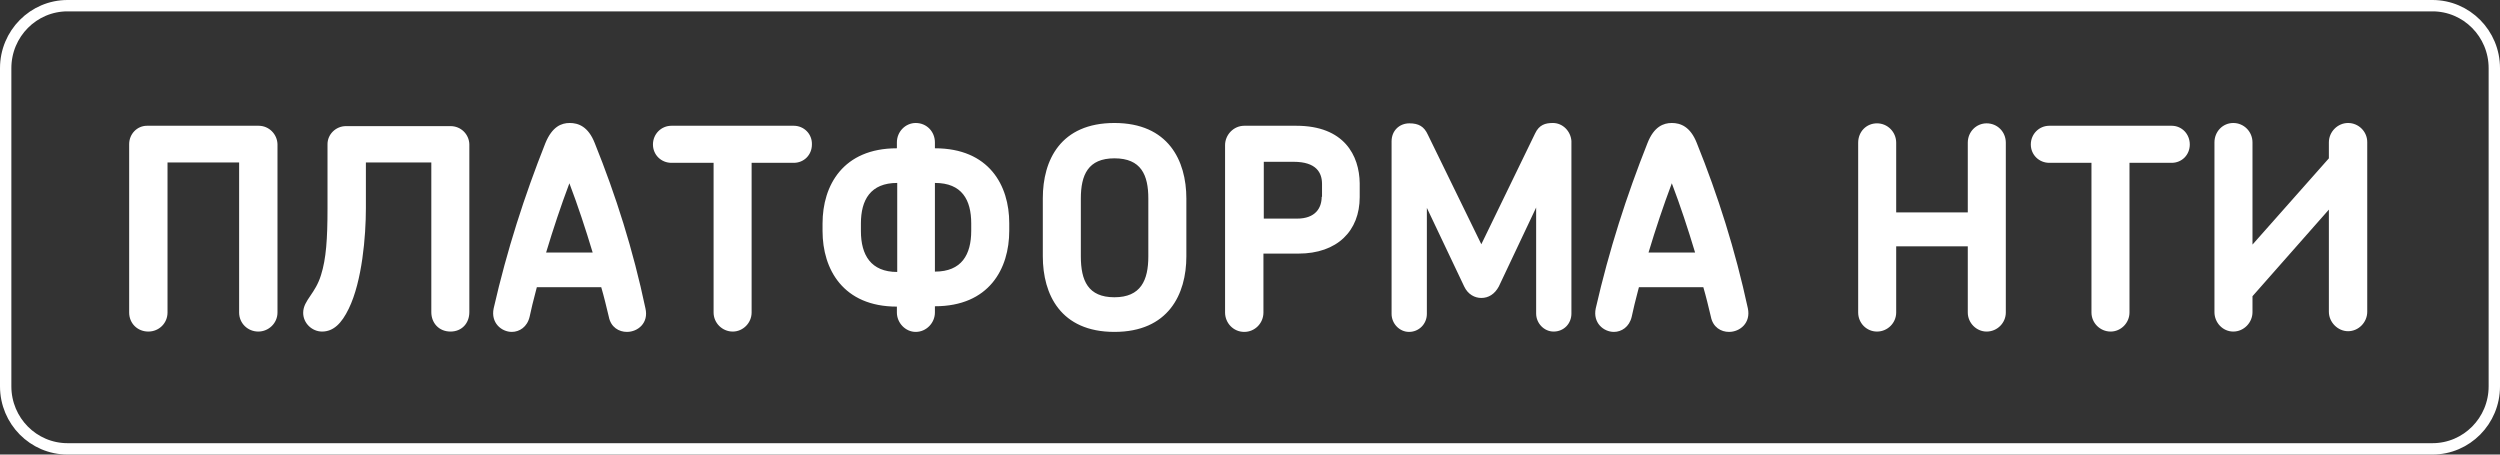
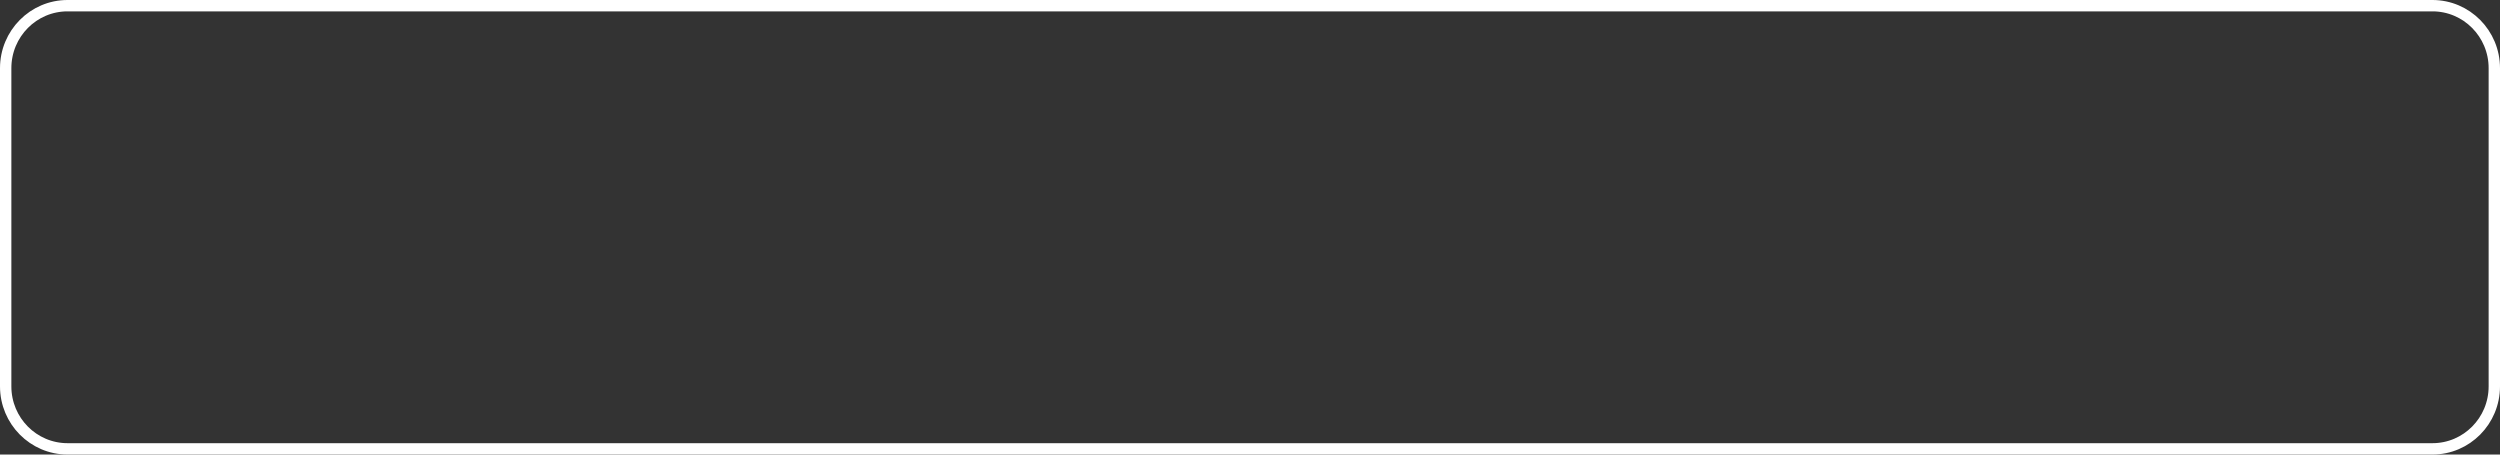
<svg xmlns="http://www.w3.org/2000/svg" width="220" height="40" viewBox="0 0 220 40" fill="none">
  <rect x="0" y="0" width="220" height="40" fill="#333333" stroke="none" />
  <path d="M0.5 6C0.5 2.958 2.942 0.5 5.946 0.5H214.055C217.059 0.5 219.5 2.958 219.5 6V34C219.5 37.042 217.059 39.5 214.055 39.5H5.946C2.942 39.5 0.5 37.042 0.5 34V6Z" stroke="white" />
-   <path fill-rule="evenodd" clip-rule="evenodd" d="M91.768 17.439C91.768 14.085 93.336 10.823 98.069 10.823C102.802 10.823 104.4 14.116 104.4 17.47V22.561C104.4 25.915 102.802 29.207 98.069 29.207C93.336 29.207 91.768 25.915 91.768 22.561V17.439ZM98.069 26.159C100.39 26.159 101.053 24.665 101.053 22.561V17.47C101.053 15.396 100.42 13.933 98.069 13.933C95.747 13.933 95.114 15.396 95.114 17.47V22.561C95.114 24.695 95.747 26.159 98.069 26.159ZM59.088 11.067H69.851C70.755 11.067 71.479 11.799 71.448 12.713C71.448 13.628 70.755 14.329 69.851 14.329H66.142V27.5C66.142 28.415 65.389 29.177 64.484 29.177C63.55 29.177 62.796 28.415 62.796 27.5V14.329H59.088C58.184 14.329 57.46 13.628 57.46 12.713C57.46 11.799 58.184 11.067 59.088 11.067ZM39.644 11.098H30.449C29.544 11.098 28.821 11.829 28.821 12.683V18.323C28.821 21.037 28.701 22.774 28.248 24.207C28.003 25.009 27.634 25.553 27.316 26.022C26.968 26.535 26.68 26.958 26.68 27.531C26.68 28.445 27.464 29.177 28.339 29.177C29.334 29.177 30.057 28.476 30.69 27.165C31.866 24.756 32.198 20.793 32.198 18.323V14.299H37.956V27.47C37.956 28.415 38.619 29.177 39.644 29.177C40.639 29.177 41.302 28.445 41.302 27.47V12.683C41.272 11.829 40.578 11.098 39.644 11.098ZM82.272 12.531V13.049C87.035 13.049 88.814 16.311 88.814 19.634V20.305C88.814 23.659 87.035 26.951 82.272 26.951V27.5C82.272 28.415 81.518 29.207 80.584 29.207C79.679 29.207 78.926 28.415 78.926 27.5V26.982C74.193 26.982 72.384 23.689 72.384 20.335V19.665C72.384 16.311 74.193 13.049 78.926 13.049V12.531C78.926 11.585 79.679 10.823 80.584 10.823C81.549 10.823 82.272 11.585 82.272 12.531ZM75.76 20.335C75.76 22.439 76.635 23.933 78.956 23.933V16.098C76.604 16.098 75.76 17.591 75.76 19.665V20.335ZM82.272 23.902C84.624 23.902 85.468 22.409 85.468 20.305V19.665C85.468 17.591 84.654 16.098 82.272 16.098V23.902ZM52.337 12.591C51.764 11.128 50.889 10.823 50.136 10.823C49.412 10.823 48.598 11.128 47.995 12.591C46.156 17.226 44.619 21.982 43.443 27.134C43.172 28.415 44.136 29.207 45.041 29.207C45.704 29.207 46.398 28.78 46.608 27.866C46.755 27.152 46.94 26.438 47.117 25.756L47.117 25.755L47.12 25.745C47.161 25.587 47.202 25.429 47.242 25.274H52.909C53.15 26.095 53.36 26.976 53.571 27.857L53.573 27.866C53.753 28.811 54.477 29.207 55.17 29.207C56.135 29.207 57.1 28.415 56.798 27.134C55.713 21.982 54.206 17.226 52.337 12.591ZM48.056 22.226C48.689 20.122 49.352 18.14 50.106 16.128C50.859 18.11 51.523 20.122 52.156 22.226H48.056ZM109.494 11.067H114.077C118.297 11.067 119.624 13.689 119.654 16.128V17.347C119.654 20.305 117.694 22.317 114.258 22.317H111.183V27.5C111.183 28.445 110.429 29.207 109.494 29.207C108.53 29.207 107.806 28.415 107.806 27.5V12.774C107.806 11.86 108.56 11.067 109.494 11.067ZM114.137 19.238C115.765 19.238 116.308 18.293 116.308 17.317H116.338V16.189C116.338 15.213 115.856 14.238 113.836 14.238H111.213V19.238H114.137ZM136.657 10.823C135.994 10.823 135.451 10.976 135.091 11.738L130.357 21.494L125.654 11.86C125.323 11.128 124.84 10.854 124.026 10.854C123.152 10.854 122.459 11.494 122.459 12.439V27.622C122.459 28.476 123.152 29.207 123.996 29.207C124.87 29.207 125.564 28.506 125.564 27.622V18.293L128.85 25.213C129.181 25.915 129.784 26.22 130.357 26.22C130.99 26.22 131.532 25.884 131.895 25.213L135.181 18.262V27.592C135.181 28.445 135.874 29.177 136.719 29.177C137.622 29.177 138.285 28.476 138.285 27.592V12.409C138.225 11.555 137.532 10.823 136.657 10.823ZM173.165 12.561C173.165 11.586 173.92 10.854 174.823 10.854C175.758 10.854 176.512 11.586 176.512 12.561V27.5C176.512 28.415 175.758 29.177 174.823 29.177C173.92 29.177 173.165 28.415 173.165 27.5V21.677H166.865V27.5C166.865 28.415 166.111 29.177 165.177 29.177C164.242 29.177 163.519 28.415 163.519 27.5V12.561C163.519 11.586 164.242 10.854 165.177 10.854C166.111 10.854 166.865 11.616 166.865 12.561V18.689H173.165V12.561ZM206.629 10.823C205.725 10.823 204.941 11.585 204.941 12.531V13.933L198.219 21.524V12.531C198.219 11.585 197.464 10.823 196.53 10.823C195.595 10.823 194.872 11.585 194.872 12.531V27.47C194.872 28.384 195.595 29.177 196.53 29.177C197.464 29.177 198.219 28.384 198.219 27.47V26.067L204.941 18.445V27.439C204.941 28.354 205.725 29.146 206.629 29.146C207.564 29.146 208.317 28.354 208.317 27.439V12.5C208.317 11.585 207.564 10.823 206.629 10.823ZM180.34 11.067H191.104C192.008 11.067 192.701 11.799 192.701 12.713C192.701 13.628 192.008 14.329 191.104 14.329H187.395V27.5C187.395 28.415 186.642 29.177 185.737 29.177C184.802 29.177 184.049 28.415 184.049 27.5V14.329H180.34C179.437 14.329 178.712 13.628 178.712 12.713C178.712 11.799 179.437 11.067 180.34 11.067ZM22.761 11.067H12.933C12.059 11.067 11.366 11.799 11.366 12.683V27.5C11.366 28.445 12.089 29.177 13.054 29.177C13.988 29.177 14.742 28.445 14.742 27.5V14.299H21.043V27.5C21.043 28.445 21.797 29.177 22.731 29.177C23.636 29.177 24.419 28.445 24.419 27.5V12.683C24.389 11.799 23.666 11.067 22.761 11.067ZM147.12 10.823C147.873 10.823 148.748 11.128 149.32 12.591C151.189 17.226 152.697 21.982 153.812 27.134C154.083 28.415 153.119 29.207 152.154 29.207C151.461 29.207 150.737 28.811 150.556 27.866C150.346 26.982 150.134 26.098 149.893 25.274H144.225C144.183 25.435 144.141 25.598 144.098 25.763C143.922 26.443 143.738 27.154 143.592 27.866C143.381 28.78 142.688 29.207 142.024 29.207C141.12 29.207 140.155 28.415 140.426 27.134C141.603 21.982 143.139 17.226 144.979 12.591C145.552 11.128 146.395 10.823 147.12 10.823ZM147.12 16.128C146.365 18.14 145.702 20.122 145.069 22.226H149.169C148.536 20.122 147.873 18.11 147.12 16.128Z" fill="white" />
</svg>